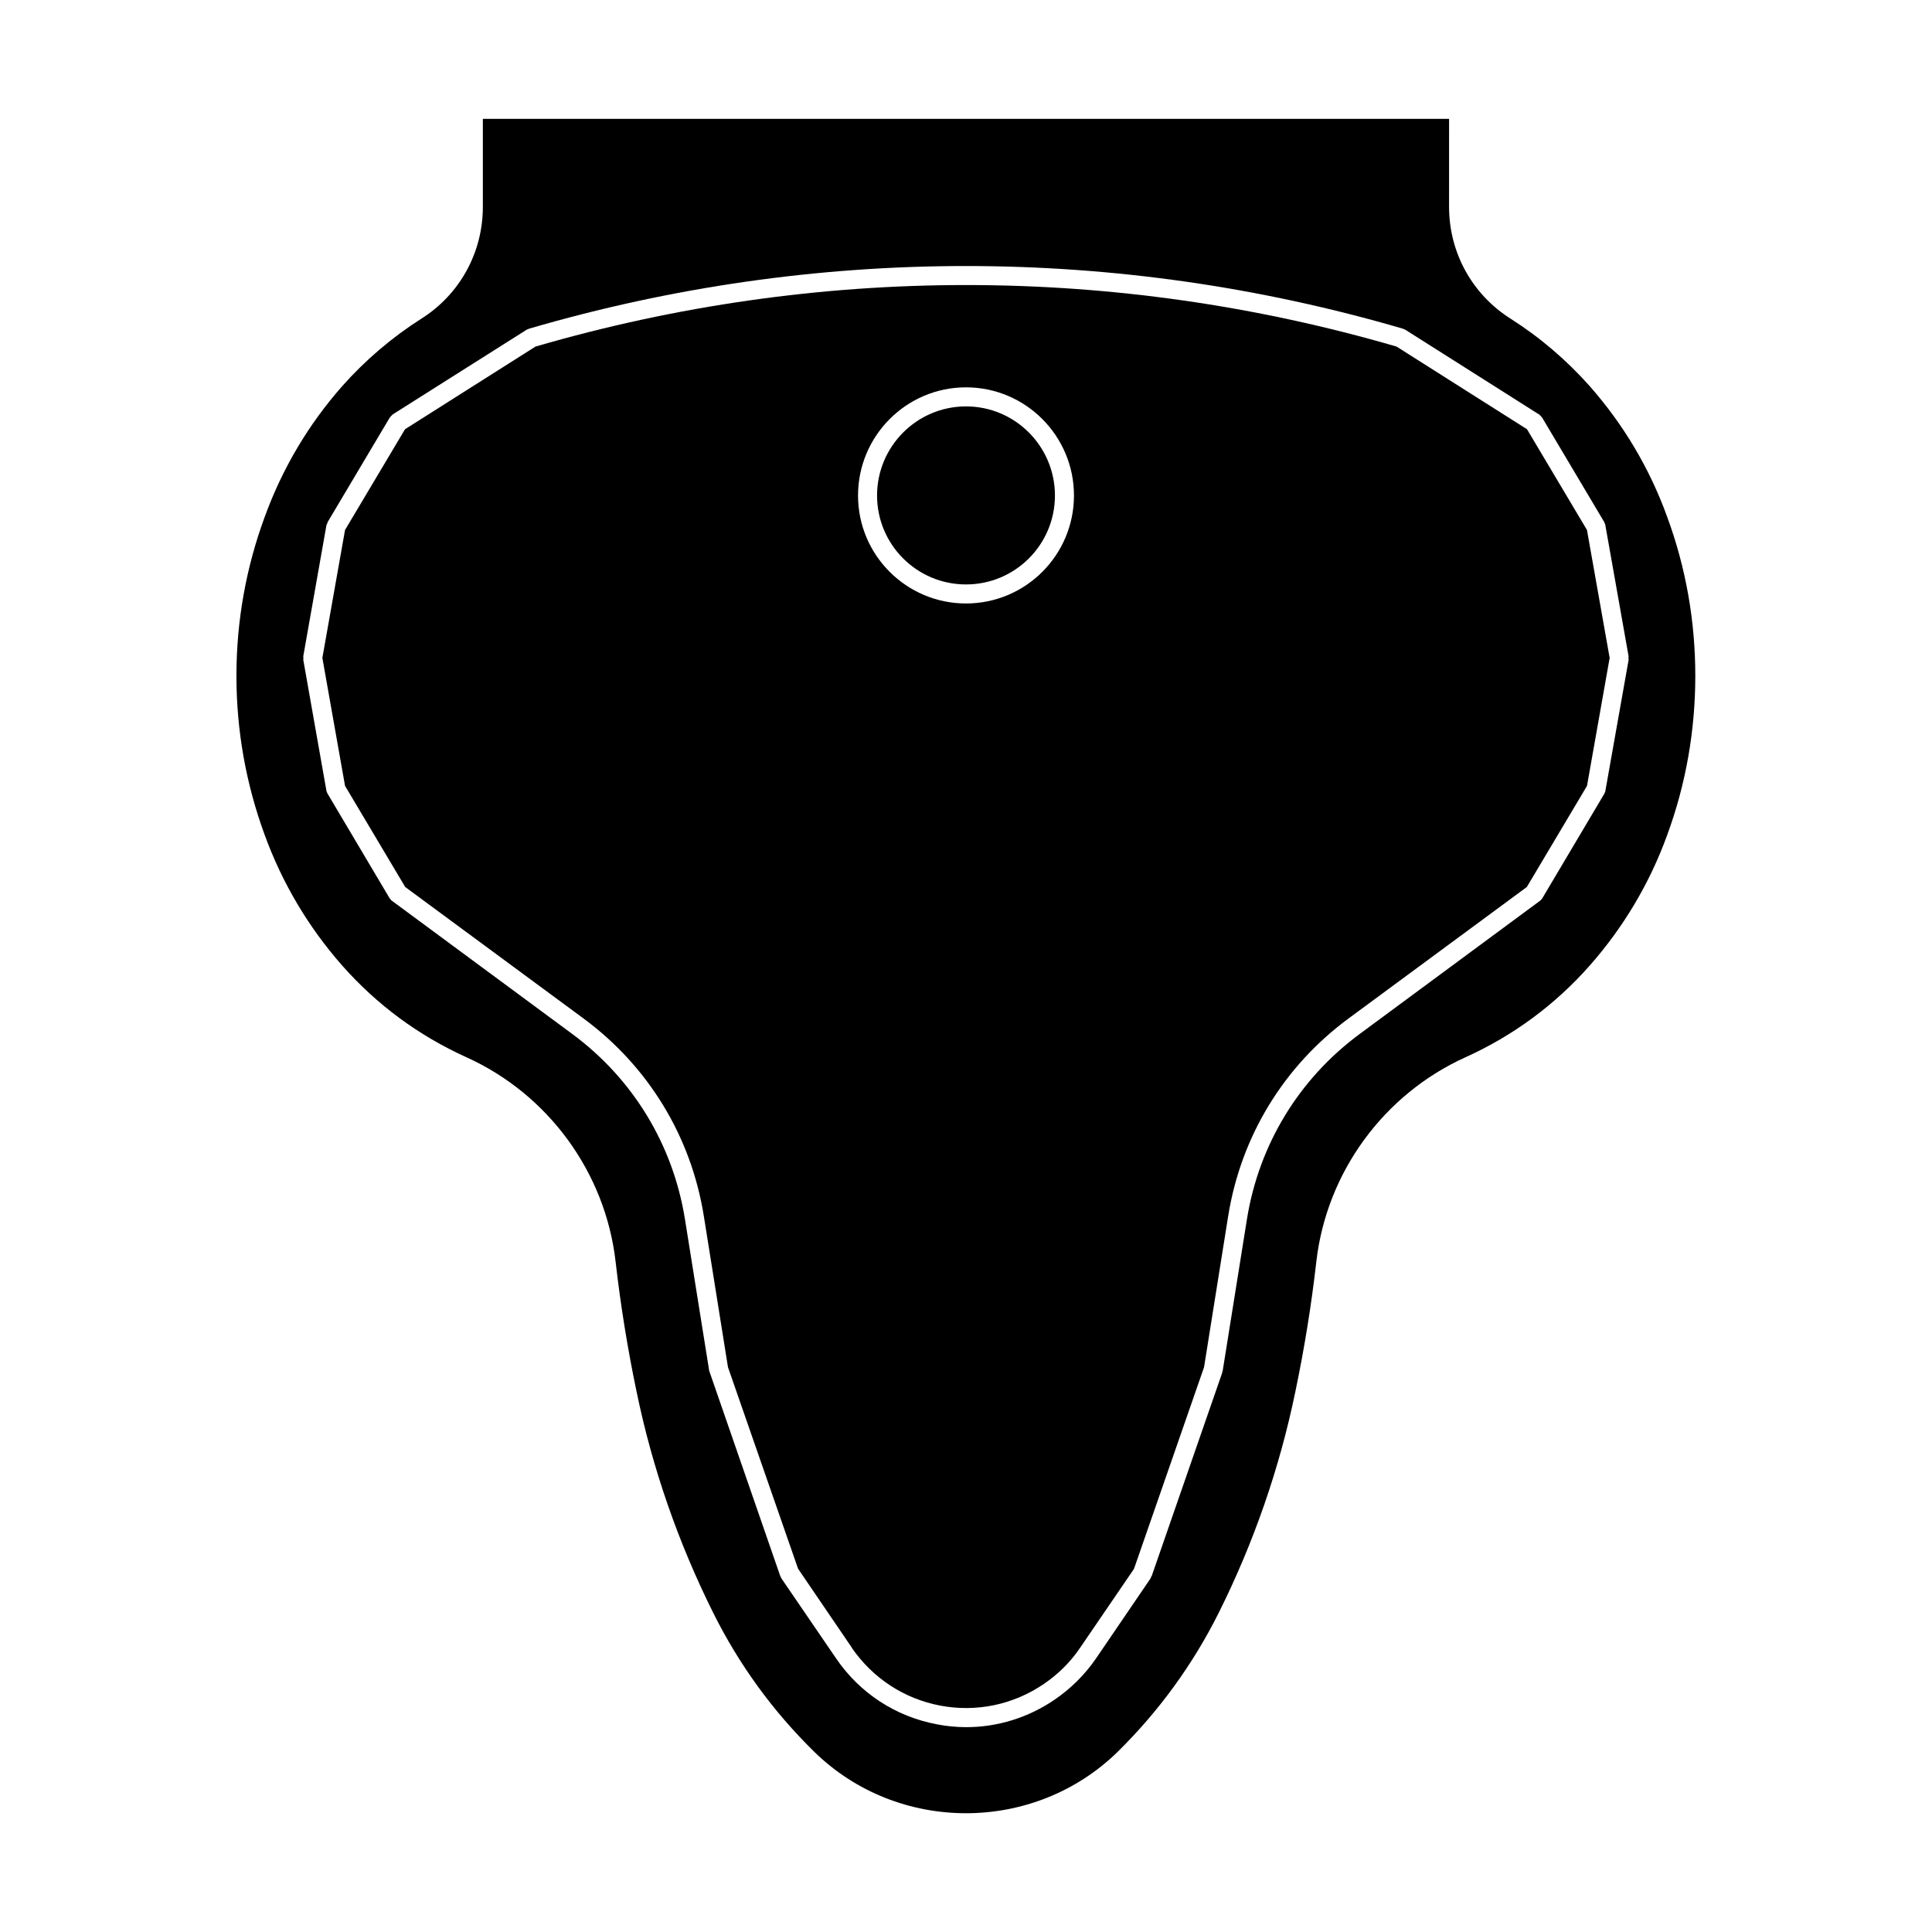
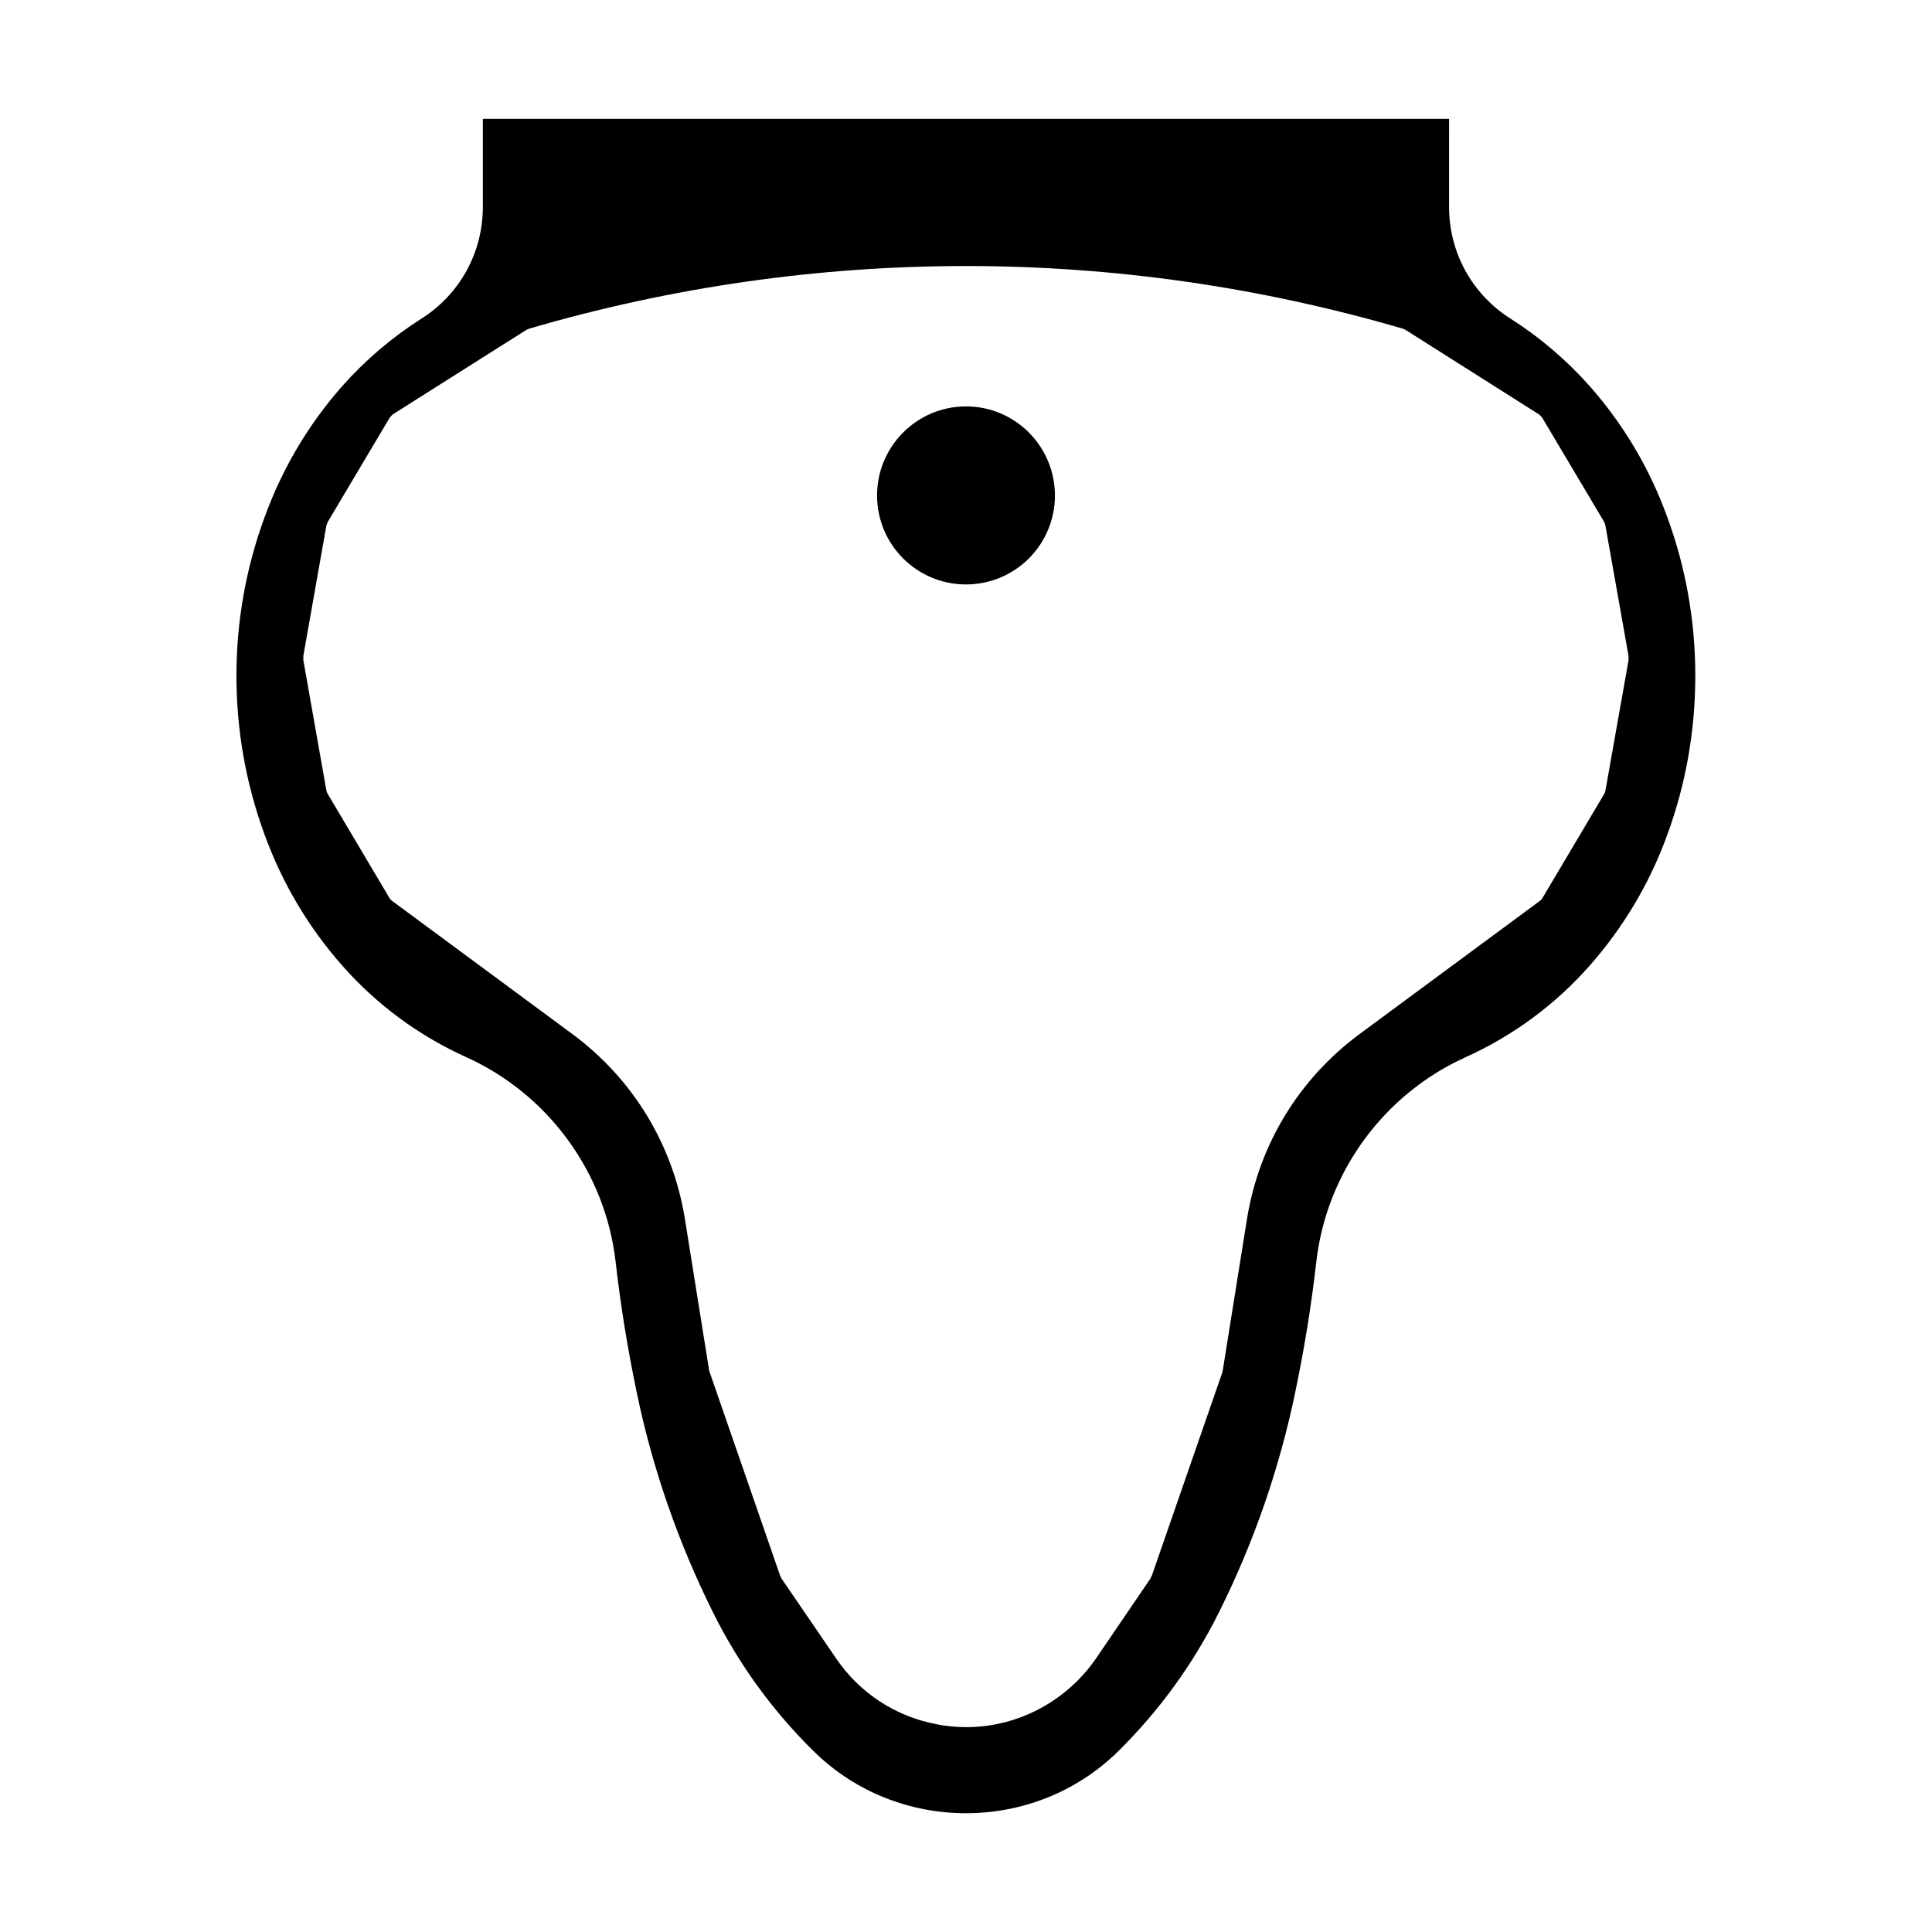
<svg xmlns="http://www.w3.org/2000/svg" fill="#000000" width="800px" height="800px" version="1.1" viewBox="144 144 512 512">
  <g>
    <path d="m400 251.7c-13.016 0-23.57 10.598-23.57 23.613s10.547 23.57 23.57 23.57 23.57-10.547 23.57-23.57c-0.004-13.02-10.551-23.613-23.57-23.613z" />
-     <path d="m548.67 257.75-34.566-21.902c-74.637-21.746-153.52-21.746-228.2 0l-34.57 21.902-15.895 26.695-6.008 33.91 6.008 33.91 15.945 26.797 47.289 34.871c17.152 12.668 28.465 31.242 31.84 52.281l6.41 40.113 18.57 53.395 14.23 20.895v0.051c5.555 8.074 13.879 13.527 23.465 15.34 9.641 1.816 19.379-0.254 27.449-5.746 3.785-2.578 7.07-5.809 9.645-9.645l14.234-20.84 18.57-53.449 6.406-40.113c3.387-21.043 14.684-39.613 31.848-52.281l47.289-34.871 15.945-26.797 6.004-33.91-6.012-33.906zm-148.67 46.176c-15.797 0-28.613-12.816-28.613-28.613s12.816-28.664 28.613-28.664 28.613 12.867 28.613 28.664-12.82 28.613-28.613 28.613z" />
    <path d="m585.8 280.92c-4.641-12.816-11.555-24.426-20.535-34.621-6.113-6.859-13.121-12.867-20.895-17.812-10.246-6.457-16.352-17.562-16.352-29.672l0.004-23.316h-256.06v23.316c0 12.109-6.106 23.215-16.352 29.672-7.773 4.945-14.789 10.953-20.895 17.812-8.98 10.191-15.895 21.848-20.539 34.621-4.996 13.52-7.519 27.754-7.519 42.188 0 14.434 2.523 28.668 7.519 42.238 4.644 12.719 11.555 24.371 20.539 34.57 9.184 10.391 20.285 18.57 32.902 24.273 21.648 9.789 36.789 30.48 39.516 54.098 1.312 11.512 3.18 23.113 5.555 34.465 4.188 20.34 11.051 40.066 20.336 58.691 6.809 13.676 15.797 26.039 26.695 36.734 22.203 21.797 58.332 21.797 80.547 0 10.895-10.746 19.879-23.109 26.691-36.734 9.285-18.57 16.145-38.352 20.336-58.691 2.375-11.352 4.242-22.91 5.555-34.465 2.723-23.613 17.867-44.309 39.516-54.098 12.613-5.703 23.715-13.875 32.902-24.273 8.98-10.191 15.902-21.805 20.535-34.57 4.996-13.574 7.469-27.809 7.469-42.238 0.004-14.434-2.477-28.664-7.473-42.188zm-10.191 37.895-6.156 34.719v0.102c-0.105 0.305-0.199 0.559-0.348 0.809l-16.406 27.656c-0.199 0.254-0.402 0.504-0.703 0.707l-47.691 35.223c-16.051 11.863-26.648 29.273-29.832 48.953l-6.457 40.371c-0.055 0.105-0.105 0.148-0.105 0.199v0.203l-18.711 53.945c-0.055 0.102-0.105 0.102-0.156 0.148-0.051 0.148-0.051 0.305-0.145 0.461l-14.438 21.188c-2.981 4.34-6.66 7.973-10.996 10.945-6.969 4.746-15.086 7.269-23.375 7.269-2.621 0-5.242-0.25-7.816-0.754-10.953-2.066-20.441-8.277-26.695-17.461l-14.484-21.188c-0.105-0.156-0.105-0.309-0.203-0.461 0-0.055-0.055-0.055-0.105-0.148l-18.676-53.949c-0.051-0.051-0.051-0.105-0.051-0.203 0-0.051-0.051-0.102-0.102-0.199l-6.457-40.371c-3.184-19.676-13.781-37.09-29.824-48.953l-47.691-35.223c-0.305-0.203-0.508-0.453-0.703-0.707l-16.406-27.656c-0.156-0.25-0.254-0.504-0.355-0.809l-6.156-34.82c0-0.148 0.051-0.305 0.051-0.453 0-0.156-0.051-0.305-0.051-0.402l6.156-34.82c0.051-0.156 0.148-0.254 0.199-0.402 0.055-0.148 0.055-0.305 0.156-0.453l16.406-27.605 0.051-0.051c0.102-0.148 0.25-0.254 0.348-0.402 0.105-0.105 0.254-0.254 0.355-0.355 0.051 0 0.051-0.051 0.051-0.051l35.43-22.406c0.105-0.102 0.254-0.102 0.355-0.148 0.102-0.051 0.199-0.105 0.301-0.148 75.75-22.152 155.89-22.152 231.63 0 0.102 0.051 0.199 0.105 0.301 0.148 0.105 0.051 0.254 0.051 0.355 0.148l35.375 22.406c0.051 0 0.051 0.051 0.105 0.051 0.102 0.102 0.199 0.254 0.344 0.355 0.105 0.148 0.258 0.25 0.355 0.402l0.051 0.051 16.406 27.605c0.105 0.148 0.148 0.355 0.199 0.504 0.051 0.105 0.105 0.203 0.148 0.355v0.105l6.156 34.715c0 0.105-0.051 0.25-0.051 0.402 0.016 0.152 0.059 0.305 0.059 0.453z" />
  </g>
</svg>